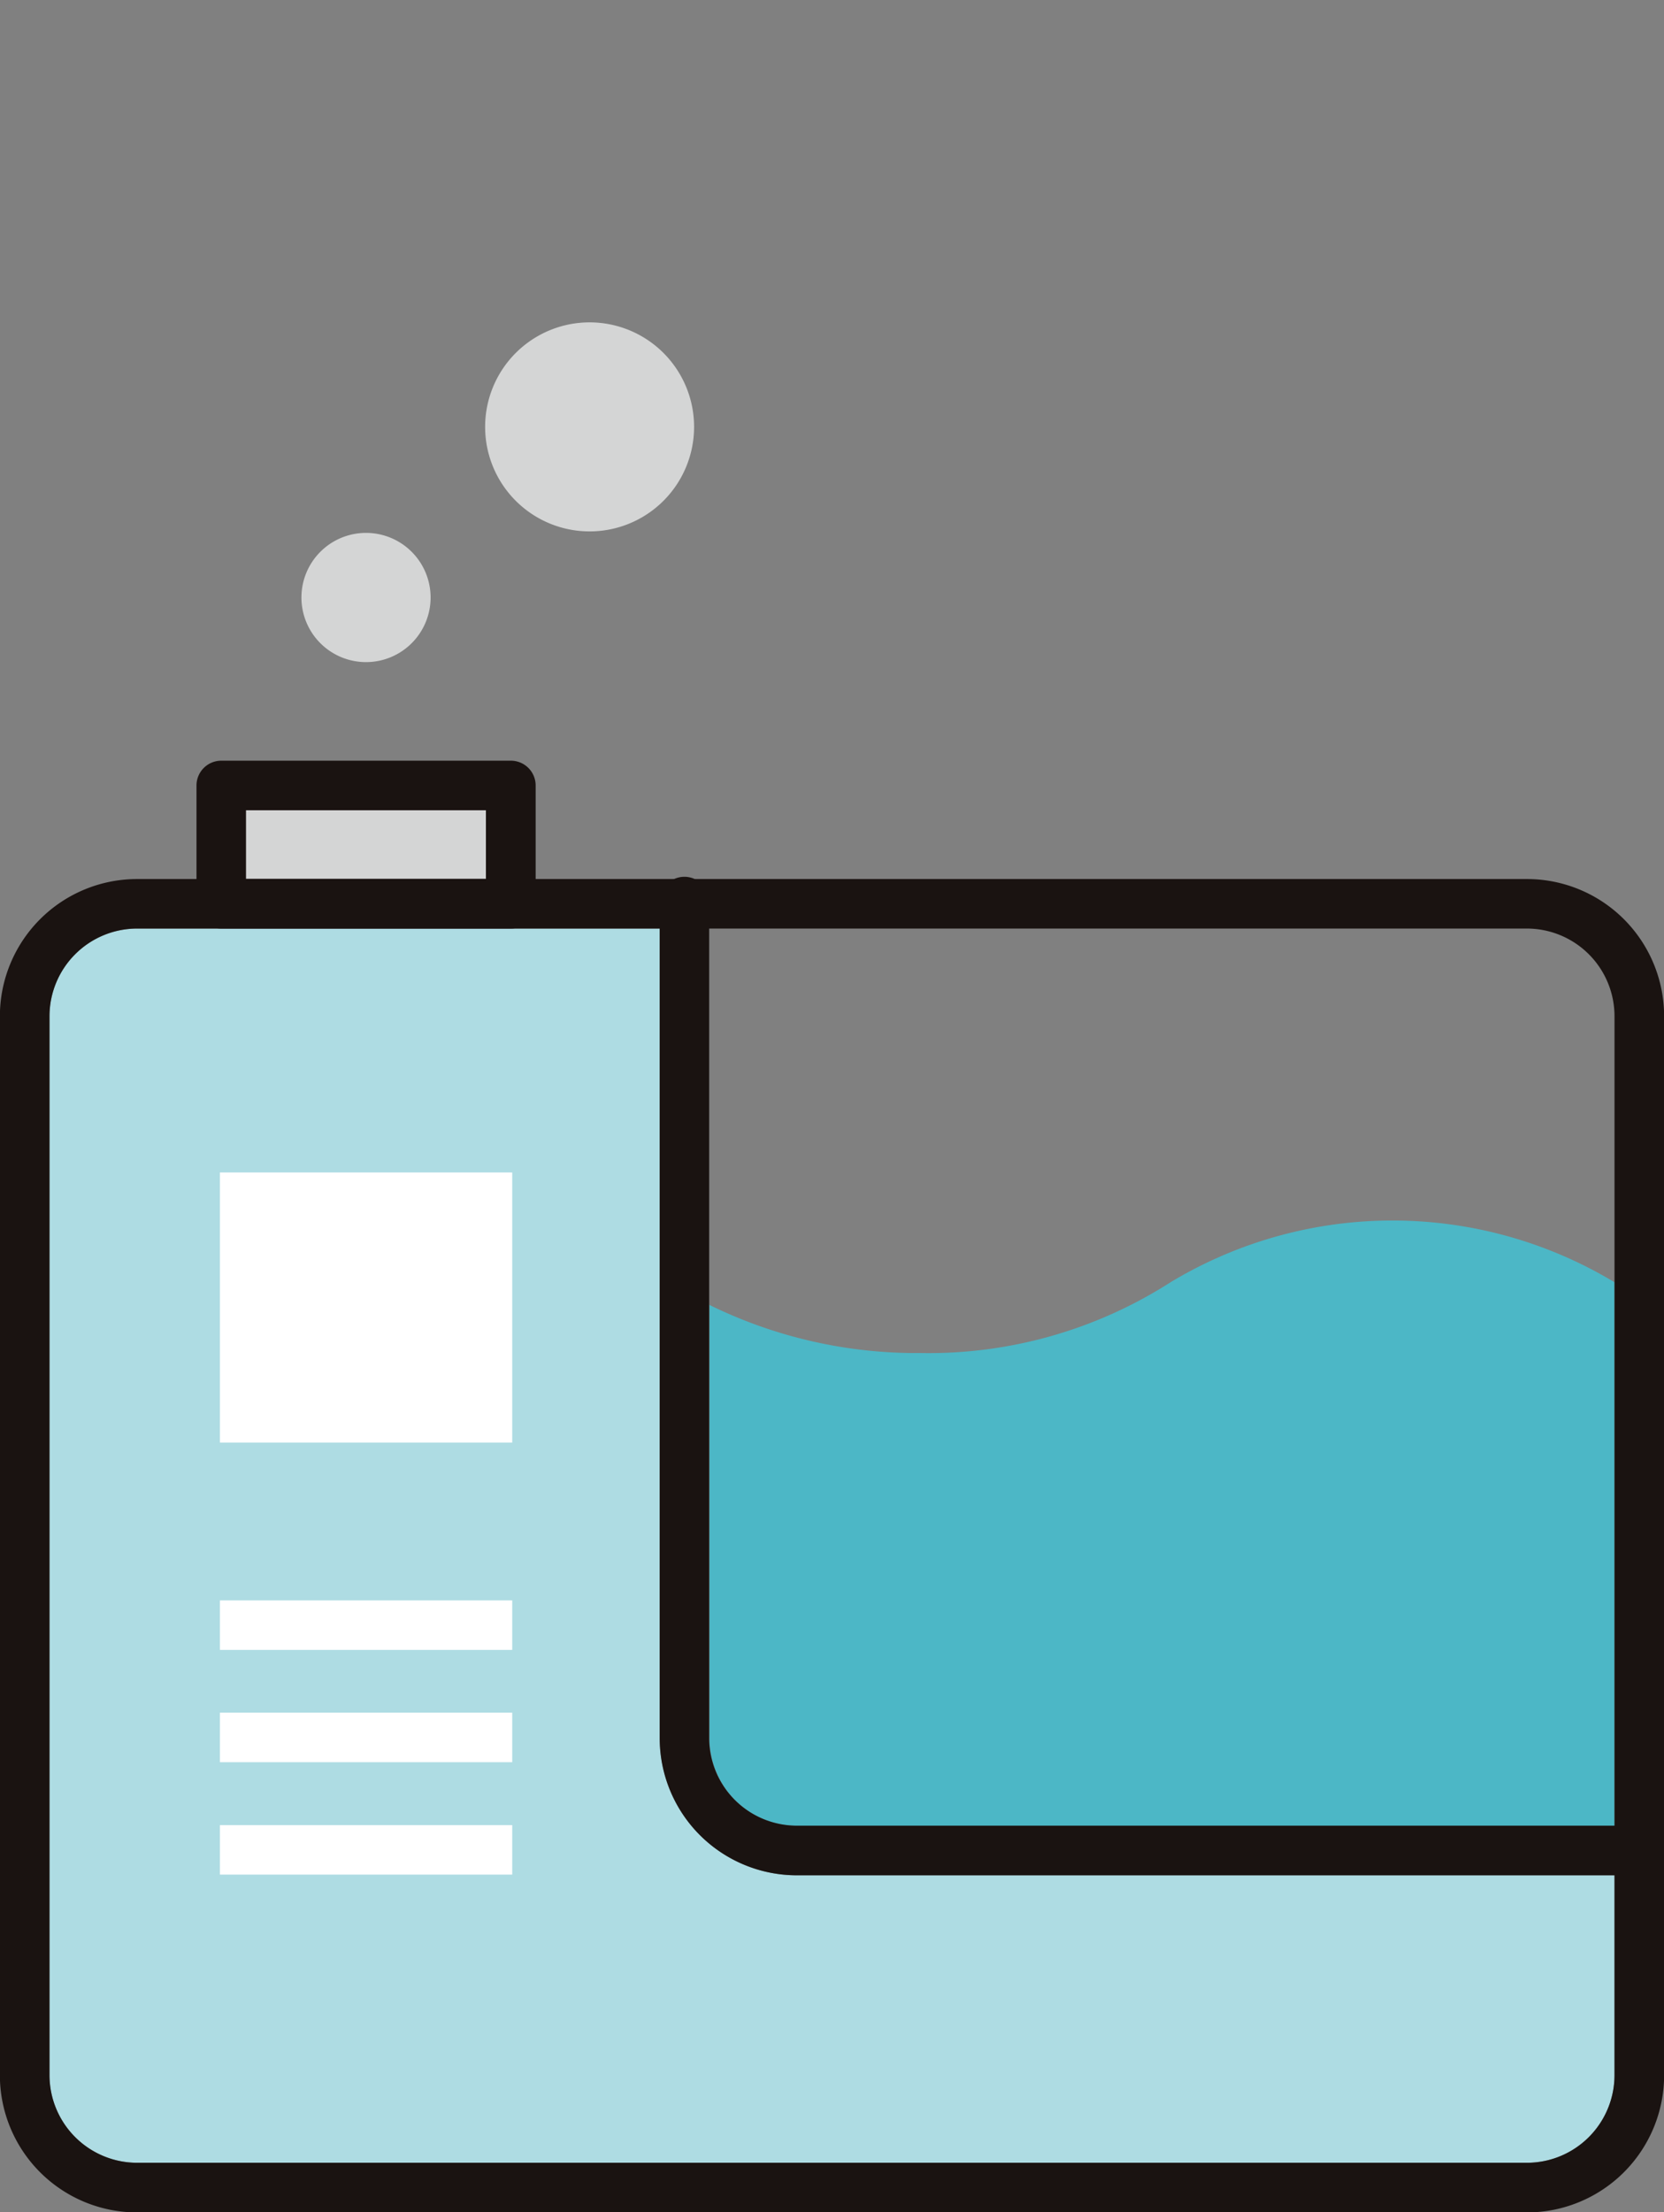
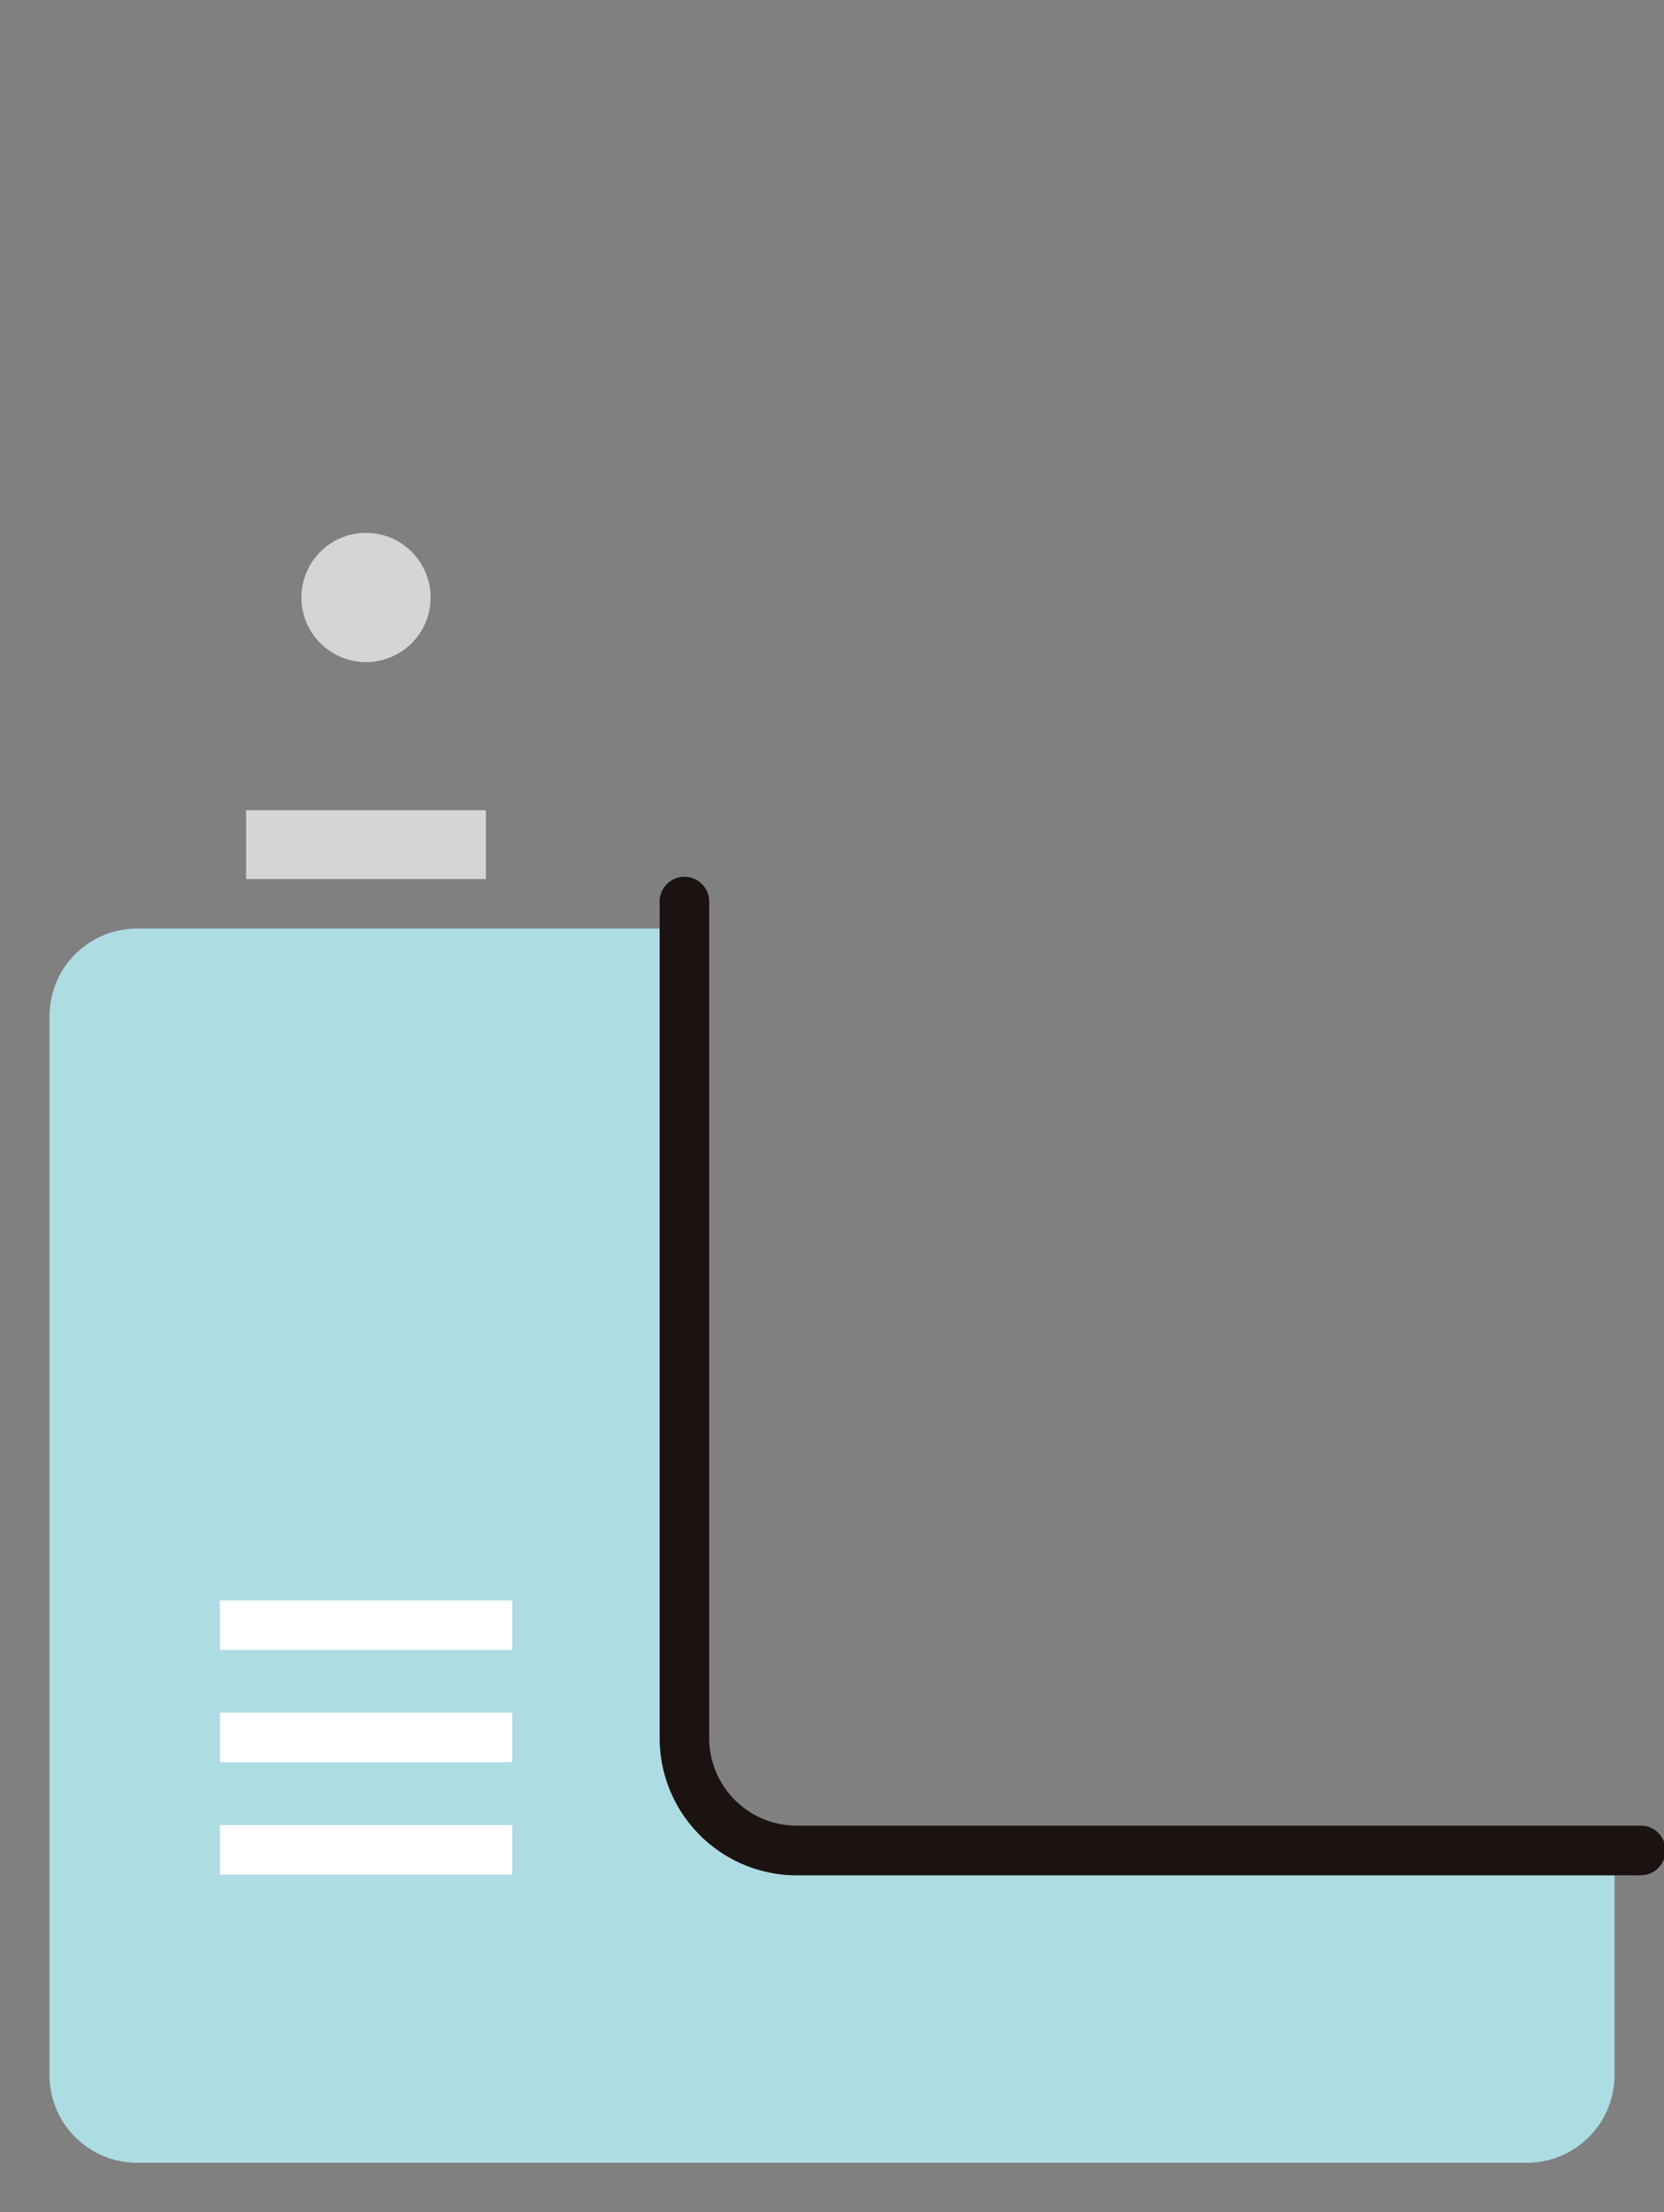
<svg xmlns="http://www.w3.org/2000/svg" width="14.557" height="19.346" viewBox="0 0 14.557 19.346">
  <rect x="0" y="0" width="14.557" height="19.346" fill="#808080" stroke="none" />
  <g id="グループ_2009" data-name="グループ 2009" transform="translate(-293.486 -689.771)">
-     <path id="パス_4528" data-name="パス 4528" d="M35.807,62.323a4.105,4.105,0,0,0,1.847.421,3.921,3.921,0,0,0,2.187-.619,3.762,3.762,0,0,1,3.884,0h0v4.753H36.573a.767.767,0,0,1-.766-.766Z" transform="translate(263.885 638.859)" fill="#4cb7c6" />
    <rect id="長方形_2253" data-name="長方形 2253" width="2.098" height="0.602" transform="translate(295.639 696.856)" fill="#d4d5d5" />
    <path id="パス_4529" data-name="パス 4529" d="M15.425,57.65H3.267a.767.767,0,0,1-.766-.766V47.623a.767.767,0,0,1,.766-.766H7.84v7.079a1.2,1.2,0,0,0,1.2,1.2h7.152v1.748a.767.767,0,0,1-.766.766" transform="translate(291.418 651.034)" fill="#aedce3" />
-     <path id="長方形_2254" data-name="長方形 2254" d="M-.051-1.25H12.108a1.2,1.2,0,0,1,1.2,1.2V9.21a1.2,1.2,0,0,1-1.2,1.2H-.051a1.2,1.2,0,0,1-1.2-1.2V-.051A1.2,1.2,0,0,1-.051-1.25ZM12.108,9.976a.767.767,0,0,0,.766-.766V-.051a.767.767,0,0,0-.766-.766H-.051a.767.767,0,0,0-.766.766V9.21a.767.767,0,0,0,.766.766Z" transform="translate(294.736 698.708)" fill="#1a1311" />
    <path id="パス_4530" data-name="パス 4530" d="M41.875,53.069H34.506a1.2,1.2,0,0,1-1.2-1.2v-7.3a.217.217,0,1,1,.433,0v7.3a.767.767,0,0,0,.766.766h7.369a.217.217,0,1,1,0,.433Z" transform="translate(265.951 653.101)" fill="#1a1311" />
-     <path id="長方形_2255" data-name="長方形 2255" d="M-1.033-1.25H1.5a.217.217,0,0,1,.217.217V0A.217.217,0,0,1,1.5.218H-1.033A.217.217,0,0,1-1.25,0V-1.033A.217.217,0,0,1-1.033-1.25Zm2.315.433h-2.1v.6h2.1Z" transform="translate(296.455 697.673)" fill="#1a1311" />
-     <path id="パス_4531" data-name="パス 4531" d="M24.49,17.182a.914.914,0,1,0,.914-.914.914.914,0,0,0-.914.914" transform="translate(273.24 676.322)" fill="#d4d5d5" />
    <path id="パス_4532" data-name="パス 4532" d="M15.215,27.455a.565.565,0,1,0,.565-.565.565.565,0,0,0-.565.565" transform="translate(280.908 667.541)" fill="#d4d5d5" />
-     <rect id="長方形_2256" data-name="長方形 2256" width="2.557" height="2.362" transform="translate(295.41 700.024)" fill="#fff" />
    <path id="線_222" data-name="線 222" d="M2.557-.817H0V-1.25H2.557Z" transform="translate(295.41 705.016)" fill="#fff" />
    <path id="線_223" data-name="線 223" d="M2.557-.817H0V-1.25H2.557Z" transform="translate(295.41 705.998)" fill="#fff" />
    <path id="線_224" data-name="線 224" d="M2.557-.817H0V-1.25H2.557Z" transform="translate(295.41 706.981)" fill="#fff" />
    <rect id="長方形_2257" data-name="長方形 2257" width="14.557" height="19.347" transform="translate(293.486 689.771)" fill="none" />
  </g>
</svg>